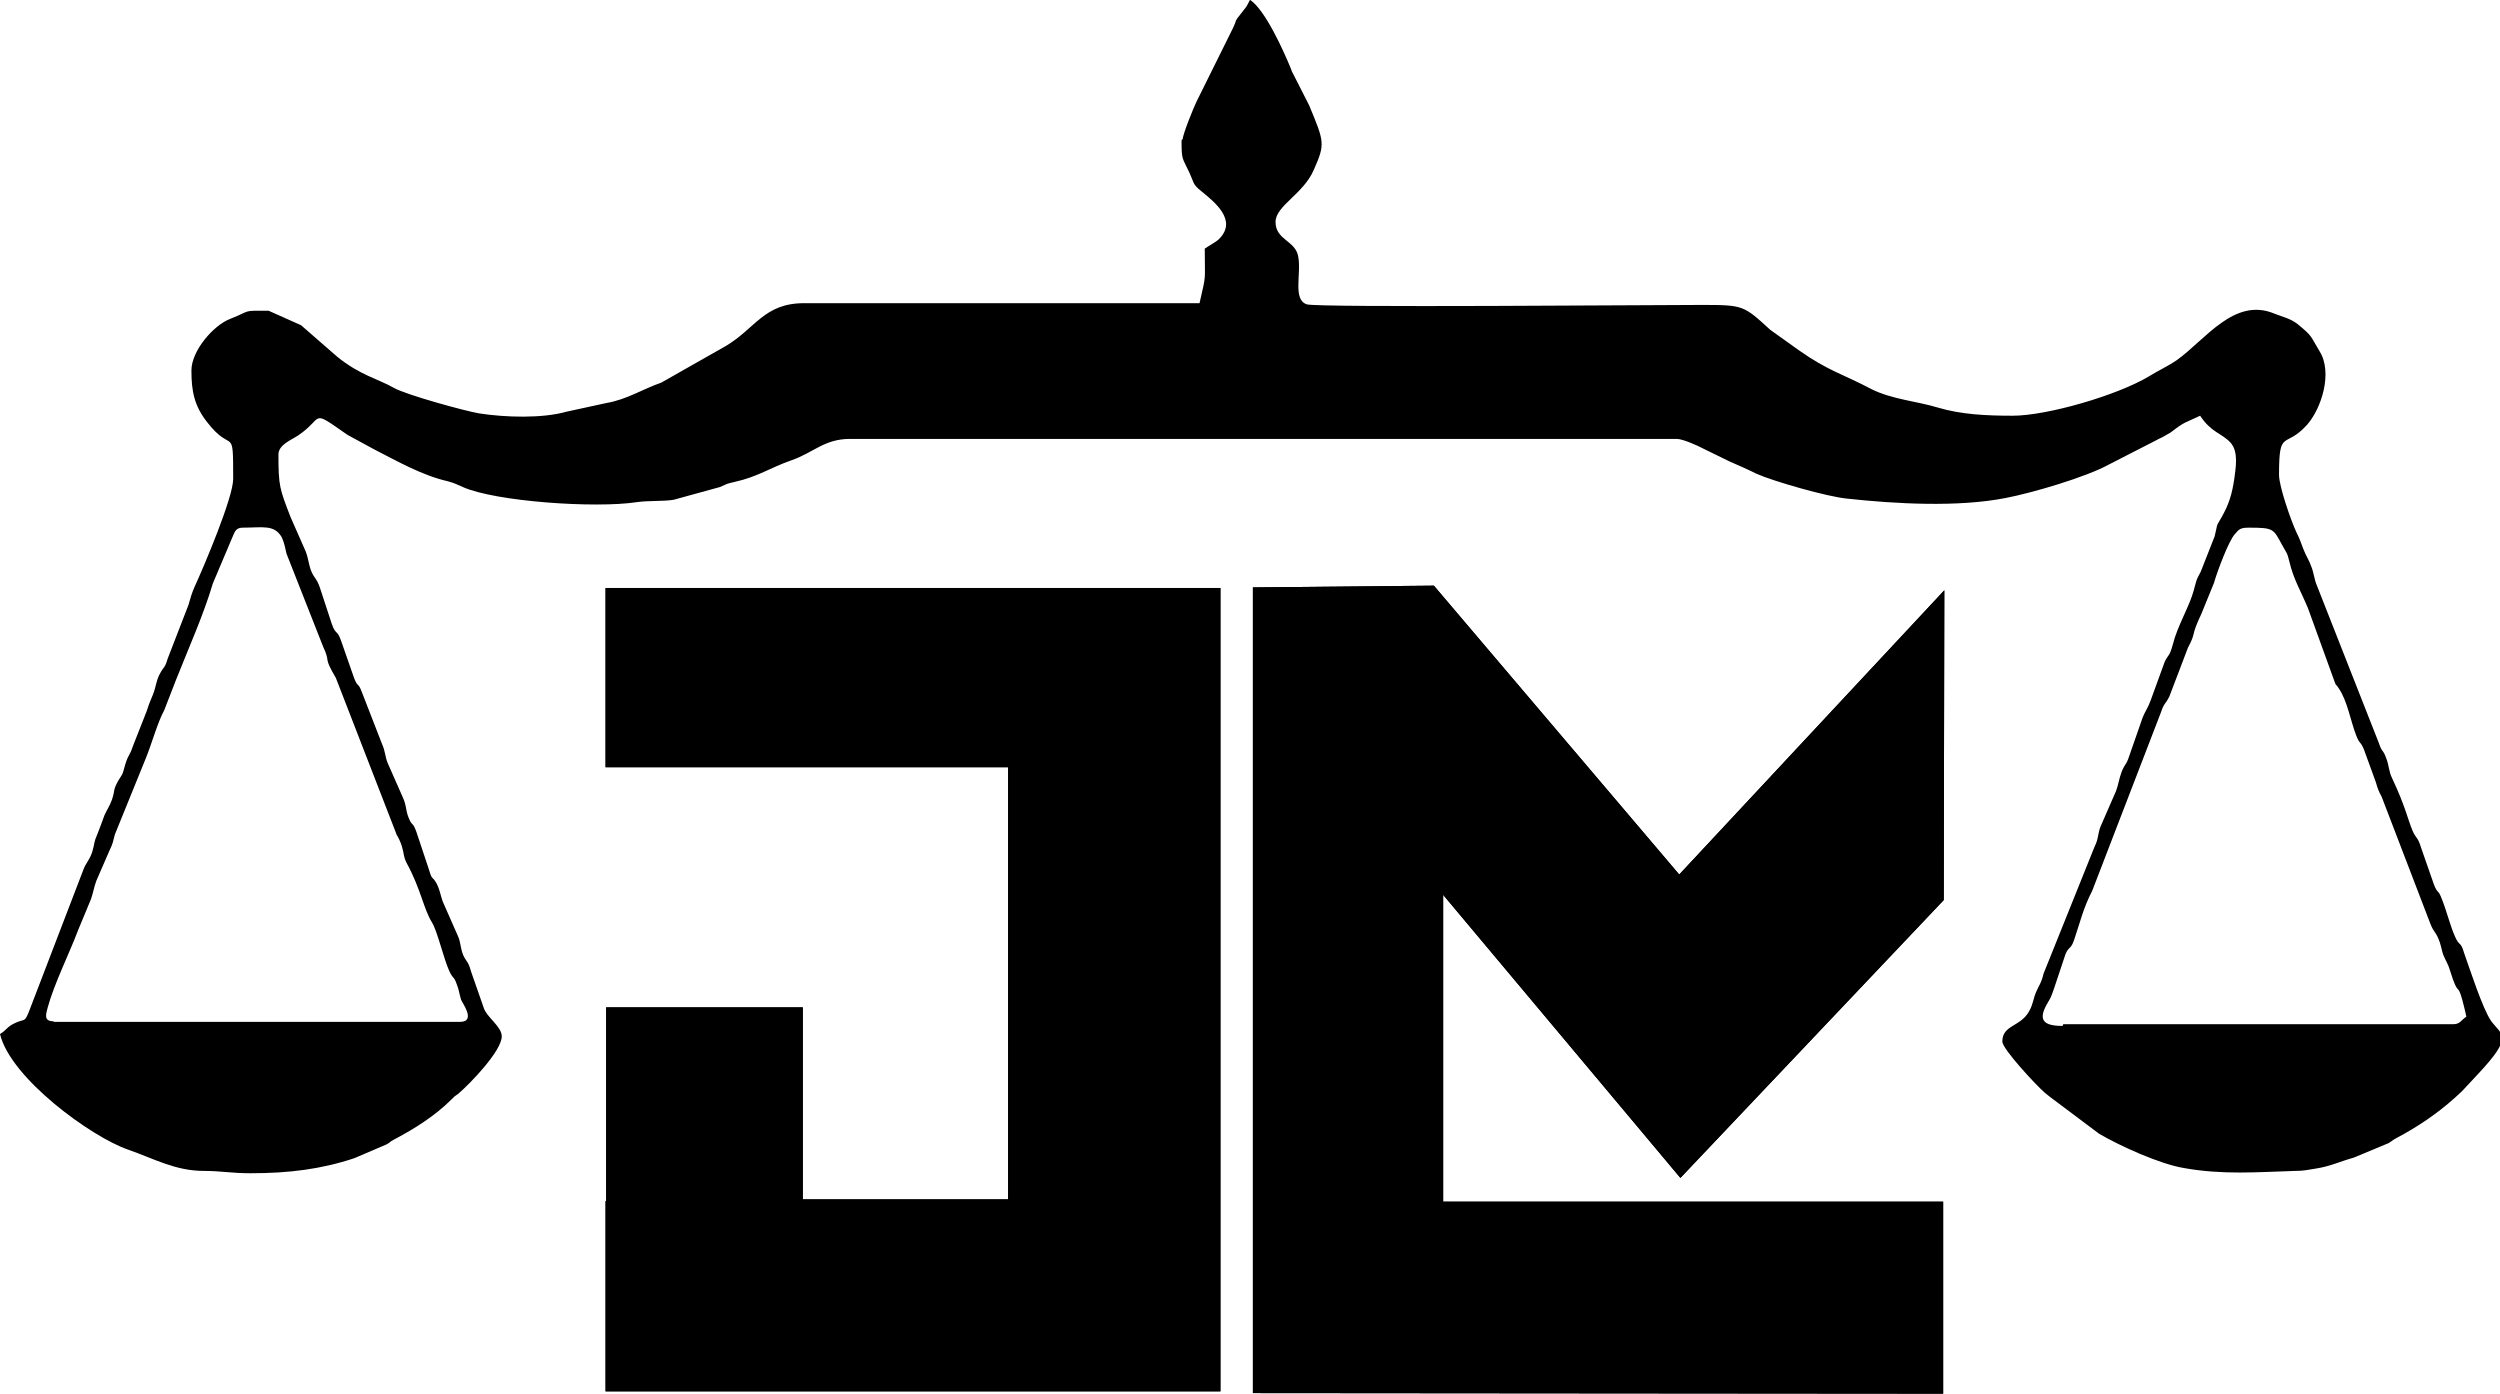
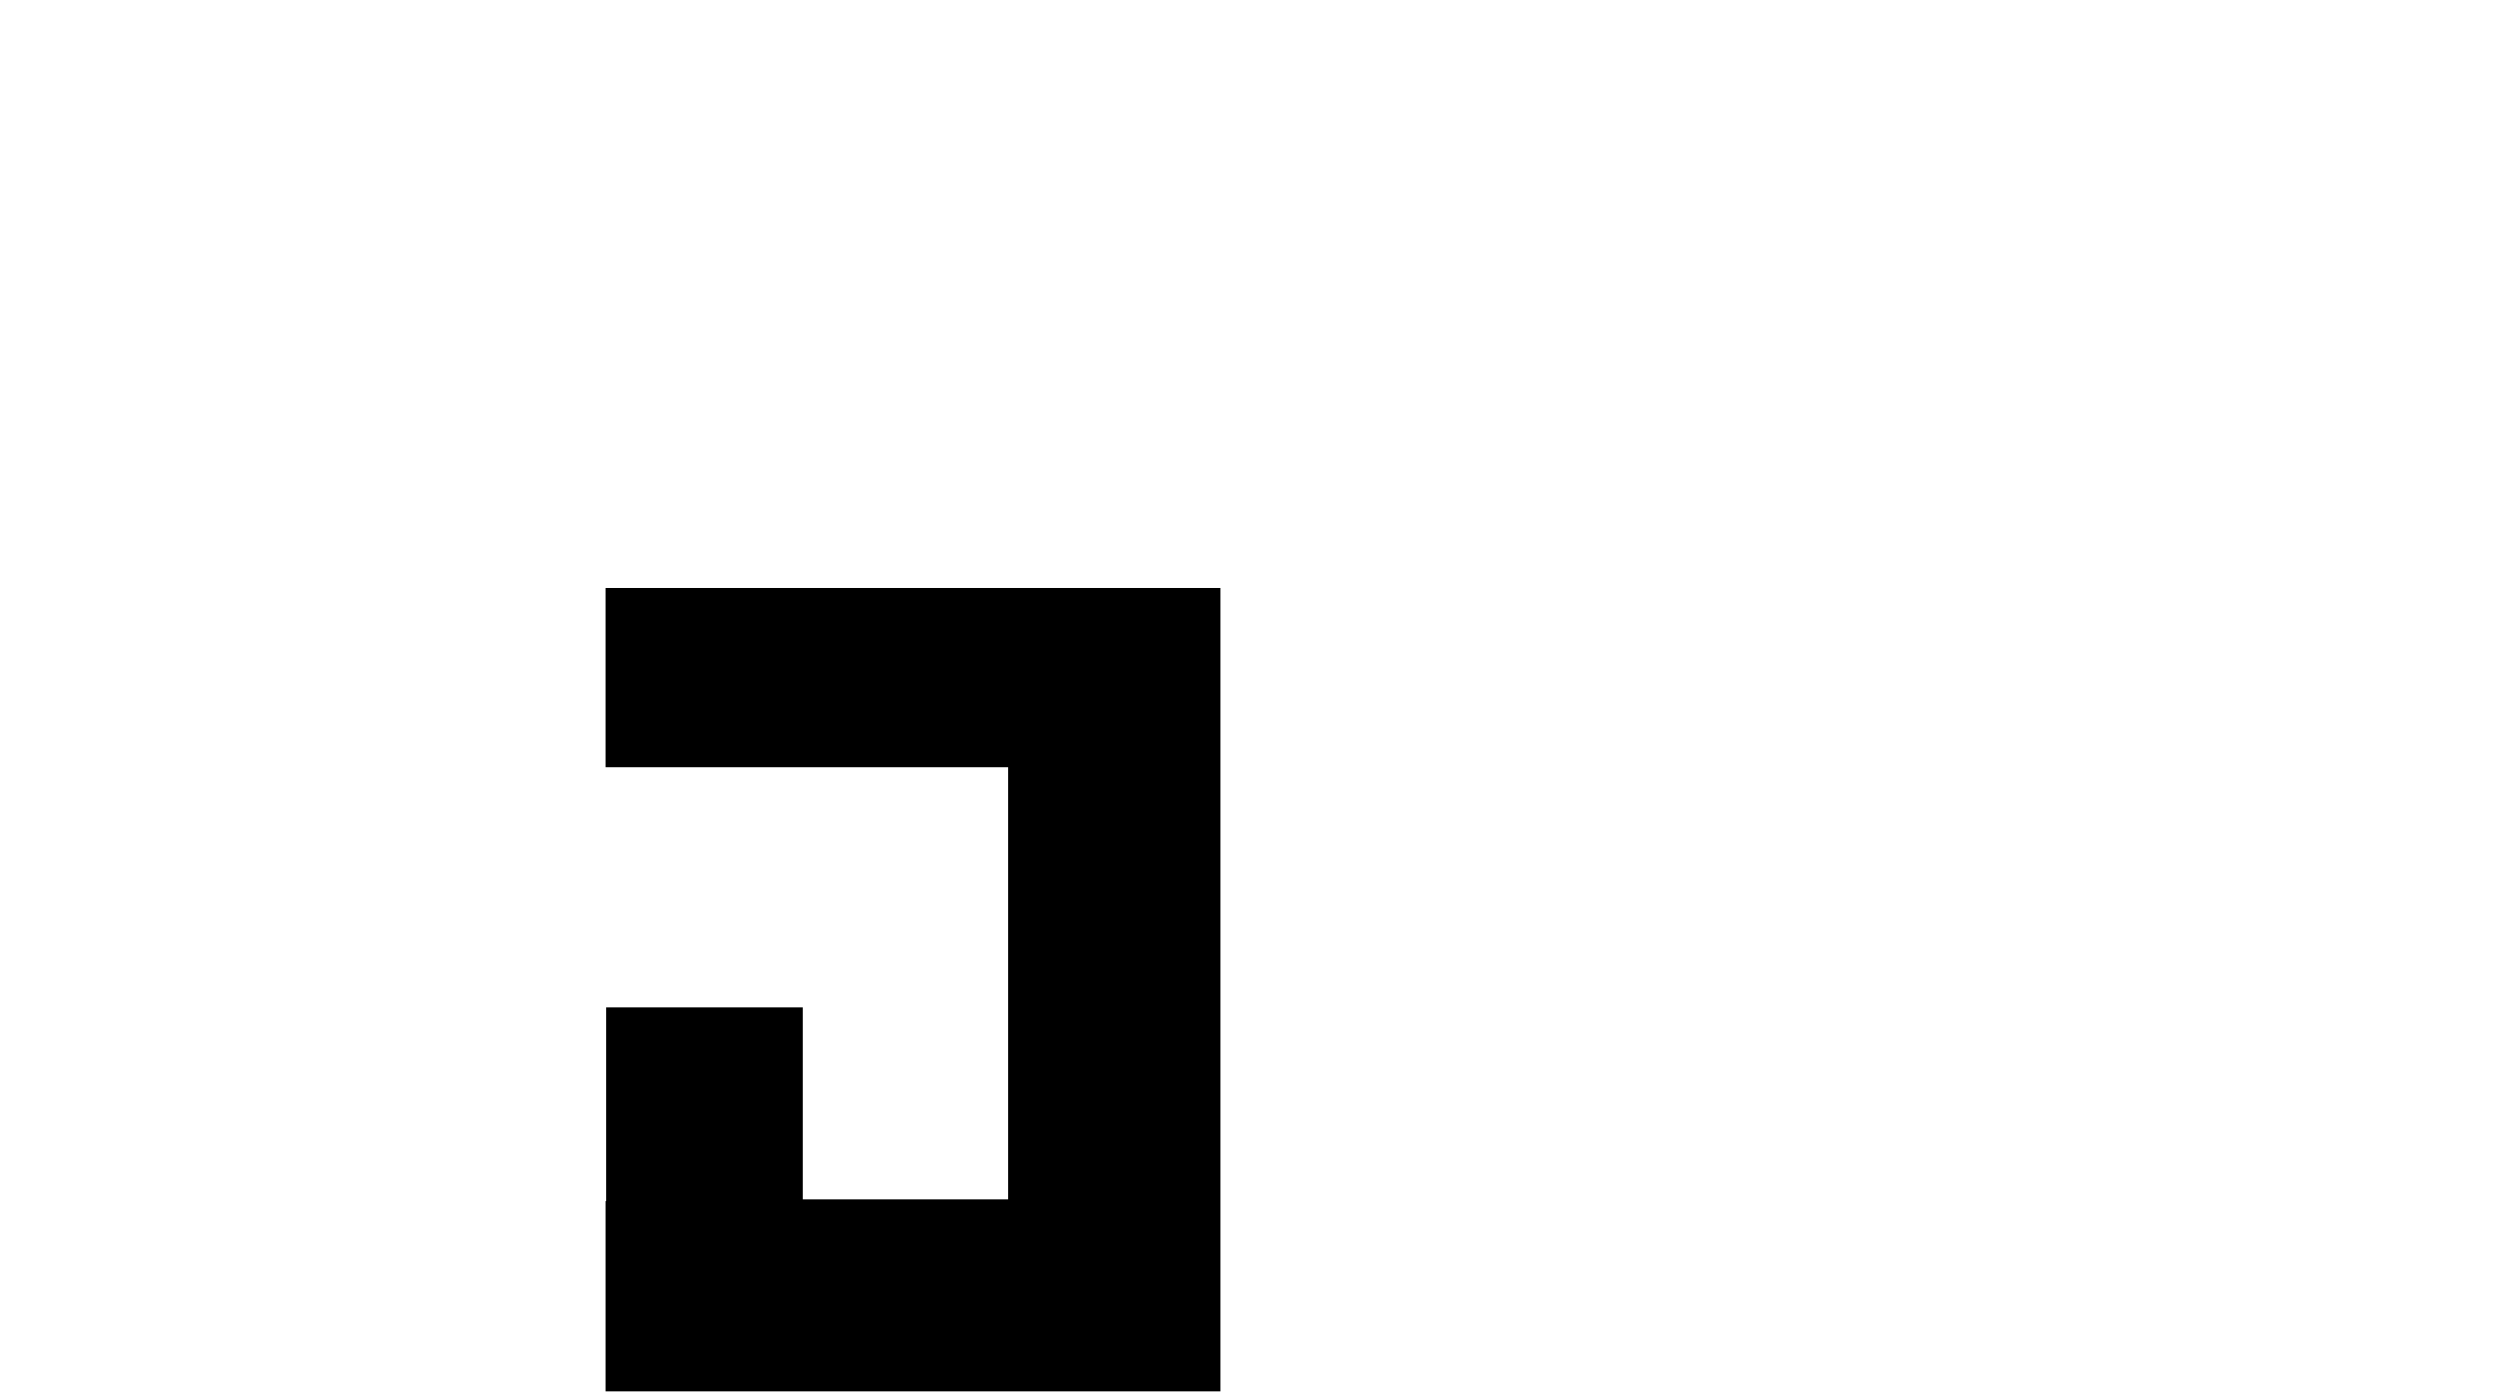
<svg xmlns="http://www.w3.org/2000/svg" xml:space="preserve" width="0.911in" height="0.508in" version="1.1" style="shape-rendering:geometricPrecision; text-rendering:geometricPrecision; image-rendering:optimizeQuality; fill-rule:evenodd; clip-rule:evenodd" viewBox="0 0 43.1 24.02">
  <defs>
    <style type="text/css">
   
    .fil0 {fill:black}
   
  </style>
  </defs>
  <g id="Layer_x0020_1">
    <g id="_2501794691952">
      <g>
-         <polygon class="fil0" points="28.95,15.07 33.52,10.17 33.51,15.51 28.97,20.3 24.88,15.42 24.88,20.71 33.5,20.71 33.5,24.02 21.6,24.01 21.6,10.12 24.72,10.09 " />
-         <polygon class="fil0" points="10.44,10.13 21.04,10.13 21.04,23.98 10.44,23.98 10.44,20.7 10.45,20.7 10.45,17.36 13.84,17.36 13.84,20.67 17.38,20.67 17.38,13.22 10.44,13.22 " />
-       </g>
-       <path class="fil0" d="M20.37 2.41c0,0.35 0.01,0.29 0.14,0.57 0.07,0.15 0.05,0.19 0.19,0.3 0.23,0.19 0.65,0.51 0.31,0.84 -0.04,0.04 -0.2,0.13 -0.24,0.16 0,0.6 0.03,0.41 -0.09,0.94 -2.27,0 -4.55,0 -6.82,-0 -0.69,-0 -0.84,0.44 -1.35,0.74l-1.11 0.63c-0.32,0.11 -0.59,0.29 -0.94,0.35l-0.69 0.15c-0.42,0.12 -1.06,0.1 -1.51,0.03 -0.24,-0.04 -1.26,-0.32 -1.47,-0.44 -0.26,-0.15 -0.59,-0.22 -0.98,-0.54l-0.62 -0.54 -0.56 -0.25c-0.47,0 -0.28,-0.01 -0.66,0.14 -0.29,0.11 -0.67,0.55 -0.67,0.89 0,0.36 0.05,0.61 0.27,0.89 0.44,0.57 0.45,0.02 0.45,0.98 0,0.32 -0.5,1.5 -0.67,1.87 -0.05,0.12 -0.06,0.16 -0.1,0.3l-0.36 0.93c-0.05,0.17 -0.06,0.12 -0.14,0.27 -0.06,0.12 -0.06,0.21 -0.11,0.34 -0.05,0.13 -0.06,0.13 -0.11,0.29l-0.24 0.61c-0.06,0.18 -0.07,0.12 -0.13,0.31 -0.06,0.2 -0.02,0.12 -0.12,0.28 -0.1,0.18 -0.05,0.15 -0.11,0.33 -0.04,0.11 -0.08,0.16 -0.13,0.27 -0.05,0.14 -0.07,0.19 -0.12,0.32 -0.07,0.16 -0.04,0.14 -0.09,0.31 -0.05,0.15 -0.11,0.19 -0.15,0.3l-0.94 2.45c-0.08,0.2 -0.07,0.12 -0.24,0.2 -0.15,0.07 -0.13,0.11 -0.26,0.19 0.18,0.76 1.57,1.77 2.2,1.99 0.46,0.16 0.82,0.37 1.32,0.37 0.3,0 0.46,0.04 0.8,0.04 0.66,0 1.22,-0.07 1.79,-0.26l0.56 -0.24c0.1,-0.06 0.01,-0.02 0.14,-0.09 0.34,-0.18 0.69,-0.4 0.97,-0.68 0.08,-0.08 0.04,-0.04 0.12,-0.1 0.21,-0.18 0.75,-0.74 0.75,-0.99 0,-0.17 -0.26,-0.33 -0.31,-0.49l-0.22 -0.63c-0.05,-0.18 -0.07,-0.15 -0.13,-0.27 -0.06,-0.14 -0.04,-0.22 -0.1,-0.35l-0.26 -0.59c-0.04,-0.12 -0.05,-0.2 -0.1,-0.3 -0.09,-0.16 -0.07,-0.03 -0.14,-0.26l-0.21 -0.63c-0.07,-0.2 -0.07,-0.08 -0.14,-0.26 -0.05,-0.13 -0.03,-0.2 -0.1,-0.35l-0.26 -0.59c-0.04,-0.1 -0.04,-0.2 -0.09,-0.31l-0.35 -0.9c-0.07,-0.19 -0.07,-0.07 -0.14,-0.26l-0.22 -0.63c-0.07,-0.2 -0.09,-0.09 -0.16,-0.29l-0.21 -0.64c-0.06,-0.16 -0.08,-0.13 -0.14,-0.26 -0.05,-0.12 -0.05,-0.22 -0.1,-0.35l-0.26 -0.59c-0.19,-0.49 -0.21,-0.54 -0.21,-1.08 0,-0.17 0.22,-0.25 0.34,-0.33 0.46,-0.31 0.19,-0.47 0.85,-0.01l0.46 0.25c0.41,0.21 0.83,0.45 1.27,0.55 0.14,0.04 0.14,0.05 0.26,0.1 0.56,0.25 2.28,0.37 3,0.26 0.21,-0.03 0.43,-0.01 0.63,-0.04l0.8 -0.22c0.14,-0.06 0.09,-0.05 0.26,-0.09 0.4,-0.09 0.6,-0.24 0.97,-0.37 0.38,-0.13 0.57,-0.37 1.01,-0.37l14.26 0c0.1,0 0.37,0.12 0.46,0.17l0.45 0.22c0.16,0.07 0.3,0.13 0.46,0.21 0.29,0.13 1.23,0.4 1.57,0.43 0.83,0.09 1.9,0.15 2.72,-0.01 0.47,-0.09 1.39,-0.36 1.79,-0.58l0.8 -0.41c0.05,-0.03 0.06,-0.03 0.12,-0.06l0.14 -0.08c0.26,-0.2 0.24,-0.16 0.51,-0.29 0.19,0.29 0.37,0.3 0.52,0.46 0.15,0.16 0.09,0.45 0.07,0.62 -0.04,0.27 -0.09,0.44 -0.22,0.67 -0.11,0.19 -0.06,0.09 -0.12,0.33l-0.24 0.61c-0.09,0.17 -0.06,0.11 -0.12,0.32 -0.07,0.27 -0.28,0.61 -0.36,0.93 -0.06,0.22 -0.07,0.16 -0.14,0.3l-0.24 0.66c-0.05,0.14 -0.09,0.18 -0.14,0.3l-0.23 0.66c-0.06,0.18 -0.06,0.11 -0.13,0.27 -0.05,0.13 -0.06,0.24 -0.1,0.34l-0.27 0.62c-0.05,0.14 -0.03,0.2 -0.1,0.34l-0.88 2.19c-0.04,0.17 -0.07,0.18 -0.13,0.32 -0.05,0.12 -0.05,0.21 -0.12,0.33 -0.15,0.27 -0.46,0.23 -0.46,0.52 0,0.13 0.6,0.77 0.73,0.88 0.04,0.03 0.07,0.06 0.1,0.08l0.84 0.63c0.36,0.21 1.04,0.52 1.46,0.59 0.67,0.12 1.26,0.07 1.91,0.05 0.17,-0 0.22,-0.02 0.36,-0.04 0.26,-0.04 0.41,-0.12 0.66,-0.19l0.6 -0.25c0.08,-0.05 0.05,-0.04 0.14,-0.09 0.36,-0.19 0.7,-0.42 1,-0.69 0.05,-0.05 0.07,-0.06 0.12,-0.11l0.28 -0.3c0.62,-0.66 0.41,-0.67 0.23,-0.91 -0.15,-0.21 -0.38,-0.93 -0.47,-1.18 -0.06,-0.21 -0.08,-0.1 -0.16,-0.29 -0.08,-0.18 -0.14,-0.43 -0.22,-0.63 -0.07,-0.19 -0.07,-0.08 -0.14,-0.26l-0.22 -0.63c-0.06,-0.2 -0.08,-0.14 -0.15,-0.3 -0.09,-0.22 -0.12,-0.41 -0.35,-0.9 -0.06,-0.12 -0.05,-0.21 -0.1,-0.34 -0.06,-0.17 -0.07,-0.09 -0.13,-0.27l-1.07 -2.72c-0.04,-0.09 -0.05,-0.21 -0.09,-0.31 -0.04,-0.12 -0.09,-0.18 -0.14,-0.31 -0.05,-0.13 -0.06,-0.17 -0.12,-0.29 -0.09,-0.19 -0.3,-0.79 -0.3,-0.99 0,-0.81 0.1,-0.44 0.48,-0.86 0.25,-0.28 0.45,-0.9 0.22,-1.27 -0.16,-0.26 -0.11,-0.25 -0.38,-0.47 -0.13,-0.1 -0.25,-0.12 -0.4,-0.18 -0.69,-0.29 -1.19,0.45 -1.68,0.8 -0.16,0.11 -0.32,0.18 -0.48,0.28 -0.55,0.33 -1.76,0.68 -2.35,0.68 -0.45,0 -0.89,-0.02 -1.29,-0.14 -0.36,-0.11 -0.79,-0.14 -1.15,-0.32 -0.49,-0.26 -0.74,-0.31 -1.25,-0.67l-0.49 -0.35c-0.46,-0.42 -0.46,-0.43 -1.18,-0.43 -0.85,0 -6.62,0.05 -6.81,-0.01 -0.25,-0.08 -0.09,-0.53 -0.15,-0.83 -0.05,-0.27 -0.39,-0.28 -0.39,-0.59 0,-0.28 0.48,-0.48 0.66,-0.9 0.2,-0.45 0.18,-0.48 -0.08,-1.11l-0.3 -0.59c-0,-0.01 -0.01,-0.02 -0.01,-0.03 -0.13,-0.32 -0.45,-1.03 -0.71,-1.2 -0.03,0.05 -0.04,0.09 -0.08,0.14l-0.14 0.18c-0.05,0.08 -0.01,0.02 -0.04,0.09 -0.03,0.07 -0.03,0.07 -0.07,0.15l-0.59 1.19c-0.05,0.1 -0.24,0.57 -0.24,0.65zm-19.44 15.2l7 0c0.29,0 0.03,-0.34 0.02,-0.38 -0.03,-0.09 -0.04,-0.19 -0.08,-0.28 -0.05,-0.14 -0.06,-0.07 -0.13,-0.23 -0.09,-0.2 -0.2,-0.67 -0.29,-0.82 -0.15,-0.24 -0.19,-0.57 -0.44,-1.03 -0.06,-0.12 -0.04,-0.15 -0.08,-0.28 -0.03,-0.09 0,-0.01 -0.05,-0.13 -0.07,-0.14 -0.01,0.01 -0.07,-0.15l-1.02 -2.63c-0.23,-0.39 -0.08,-0.24 -0.22,-0.54l-0.63 -1.6c-0.02,-0.09 -0.04,-0.19 -0.08,-0.28 -0.13,-0.23 -0.33,-0.17 -0.68,-0.17 -0.13,0 -0.14,0.1 -0.18,0.18l-0.33 0.78c-0.16,0.54 -0.42,1.12 -0.63,1.65l-0.21 0.54c-0.11,0.2 -0.21,0.56 -0.31,0.81l-0.54 1.33c-0.03,0.11 -0.03,0.15 -0.09,0.27l-0.23 0.53c-0.04,0.11 -0.05,0.19 -0.09,0.31l-0.22 0.53c-0.15,0.4 -0.42,0.94 -0.53,1.35 -0.02,0.09 -0.08,0.23 0.1,0.23zm34.64 0.04l6.73 0c0.11,0 0.13,-0.07 0.22,-0.13 -0.02,-0.09 -0.04,-0.18 -0.07,-0.29 -0.09,-0.32 -0.06,-0.02 -0.21,-0.5 -0.03,-0.11 -0.08,-0.18 -0.12,-0.28 -0.03,-0.09 -0.04,-0.18 -0.08,-0.27 -0.06,-0.14 -0.08,-0.11 -0.14,-0.26l-0.84 -2.19c-0.06,-0.11 -0.07,-0.15 -0.1,-0.25l-0.2 -0.55c-0.06,-0.16 -0.08,-0.1 -0.14,-0.26 -0.1,-0.26 -0.15,-0.59 -0.3,-0.81 -0.07,-0.11 -0.03,-0.01 -0.07,-0.11l-0.46 -1.27c-0.12,-0.29 -0.25,-0.5 -0.32,-0.8 -0.04,-0.17 -0.05,-0.15 -0.12,-0.28 -0.16,-0.29 -0.14,-0.31 -0.58,-0.31 -0.15,0 -0.17,0.03 -0.24,0.11 -0.11,0.12 -0.31,0.66 -0.36,0.84l-0.22 0.54c-0.19,0.4 -0.08,0.3 -0.23,0.58l-0.32 0.84c-0.07,0.14 -0.09,0.11 -0.14,0.26l-1.19 3.09c-0.16,0.31 -0.21,0.55 -0.31,0.84 -0.06,0.18 -0.09,0.11 -0.15,0.25l-0.2 0.6c-0.06,0.17 -0.05,0.14 -0.13,0.28 -0.14,0.26 -0.05,0.36 0.28,0.36z" />
-       <polygon class="fil0" points="28.95,15.07 33.52,10.17 33.51,15.51 28.97,20.3 24.88,15.42 24.88,20.71 33.5,20.71 33.5,24.02 21.6,24.01 21.6,10.12 24.72,10.09 " />
+         </g>
      <polygon class="fil0" points="10.44,10.13 21.04,10.13 21.04,23.98 10.44,23.98 10.44,20.7 10.45,20.7 10.45,17.36 13.84,17.36 13.84,20.67 17.38,20.67 17.38,13.22 10.44,13.22 " />
    </g>
  </g>
</svg>